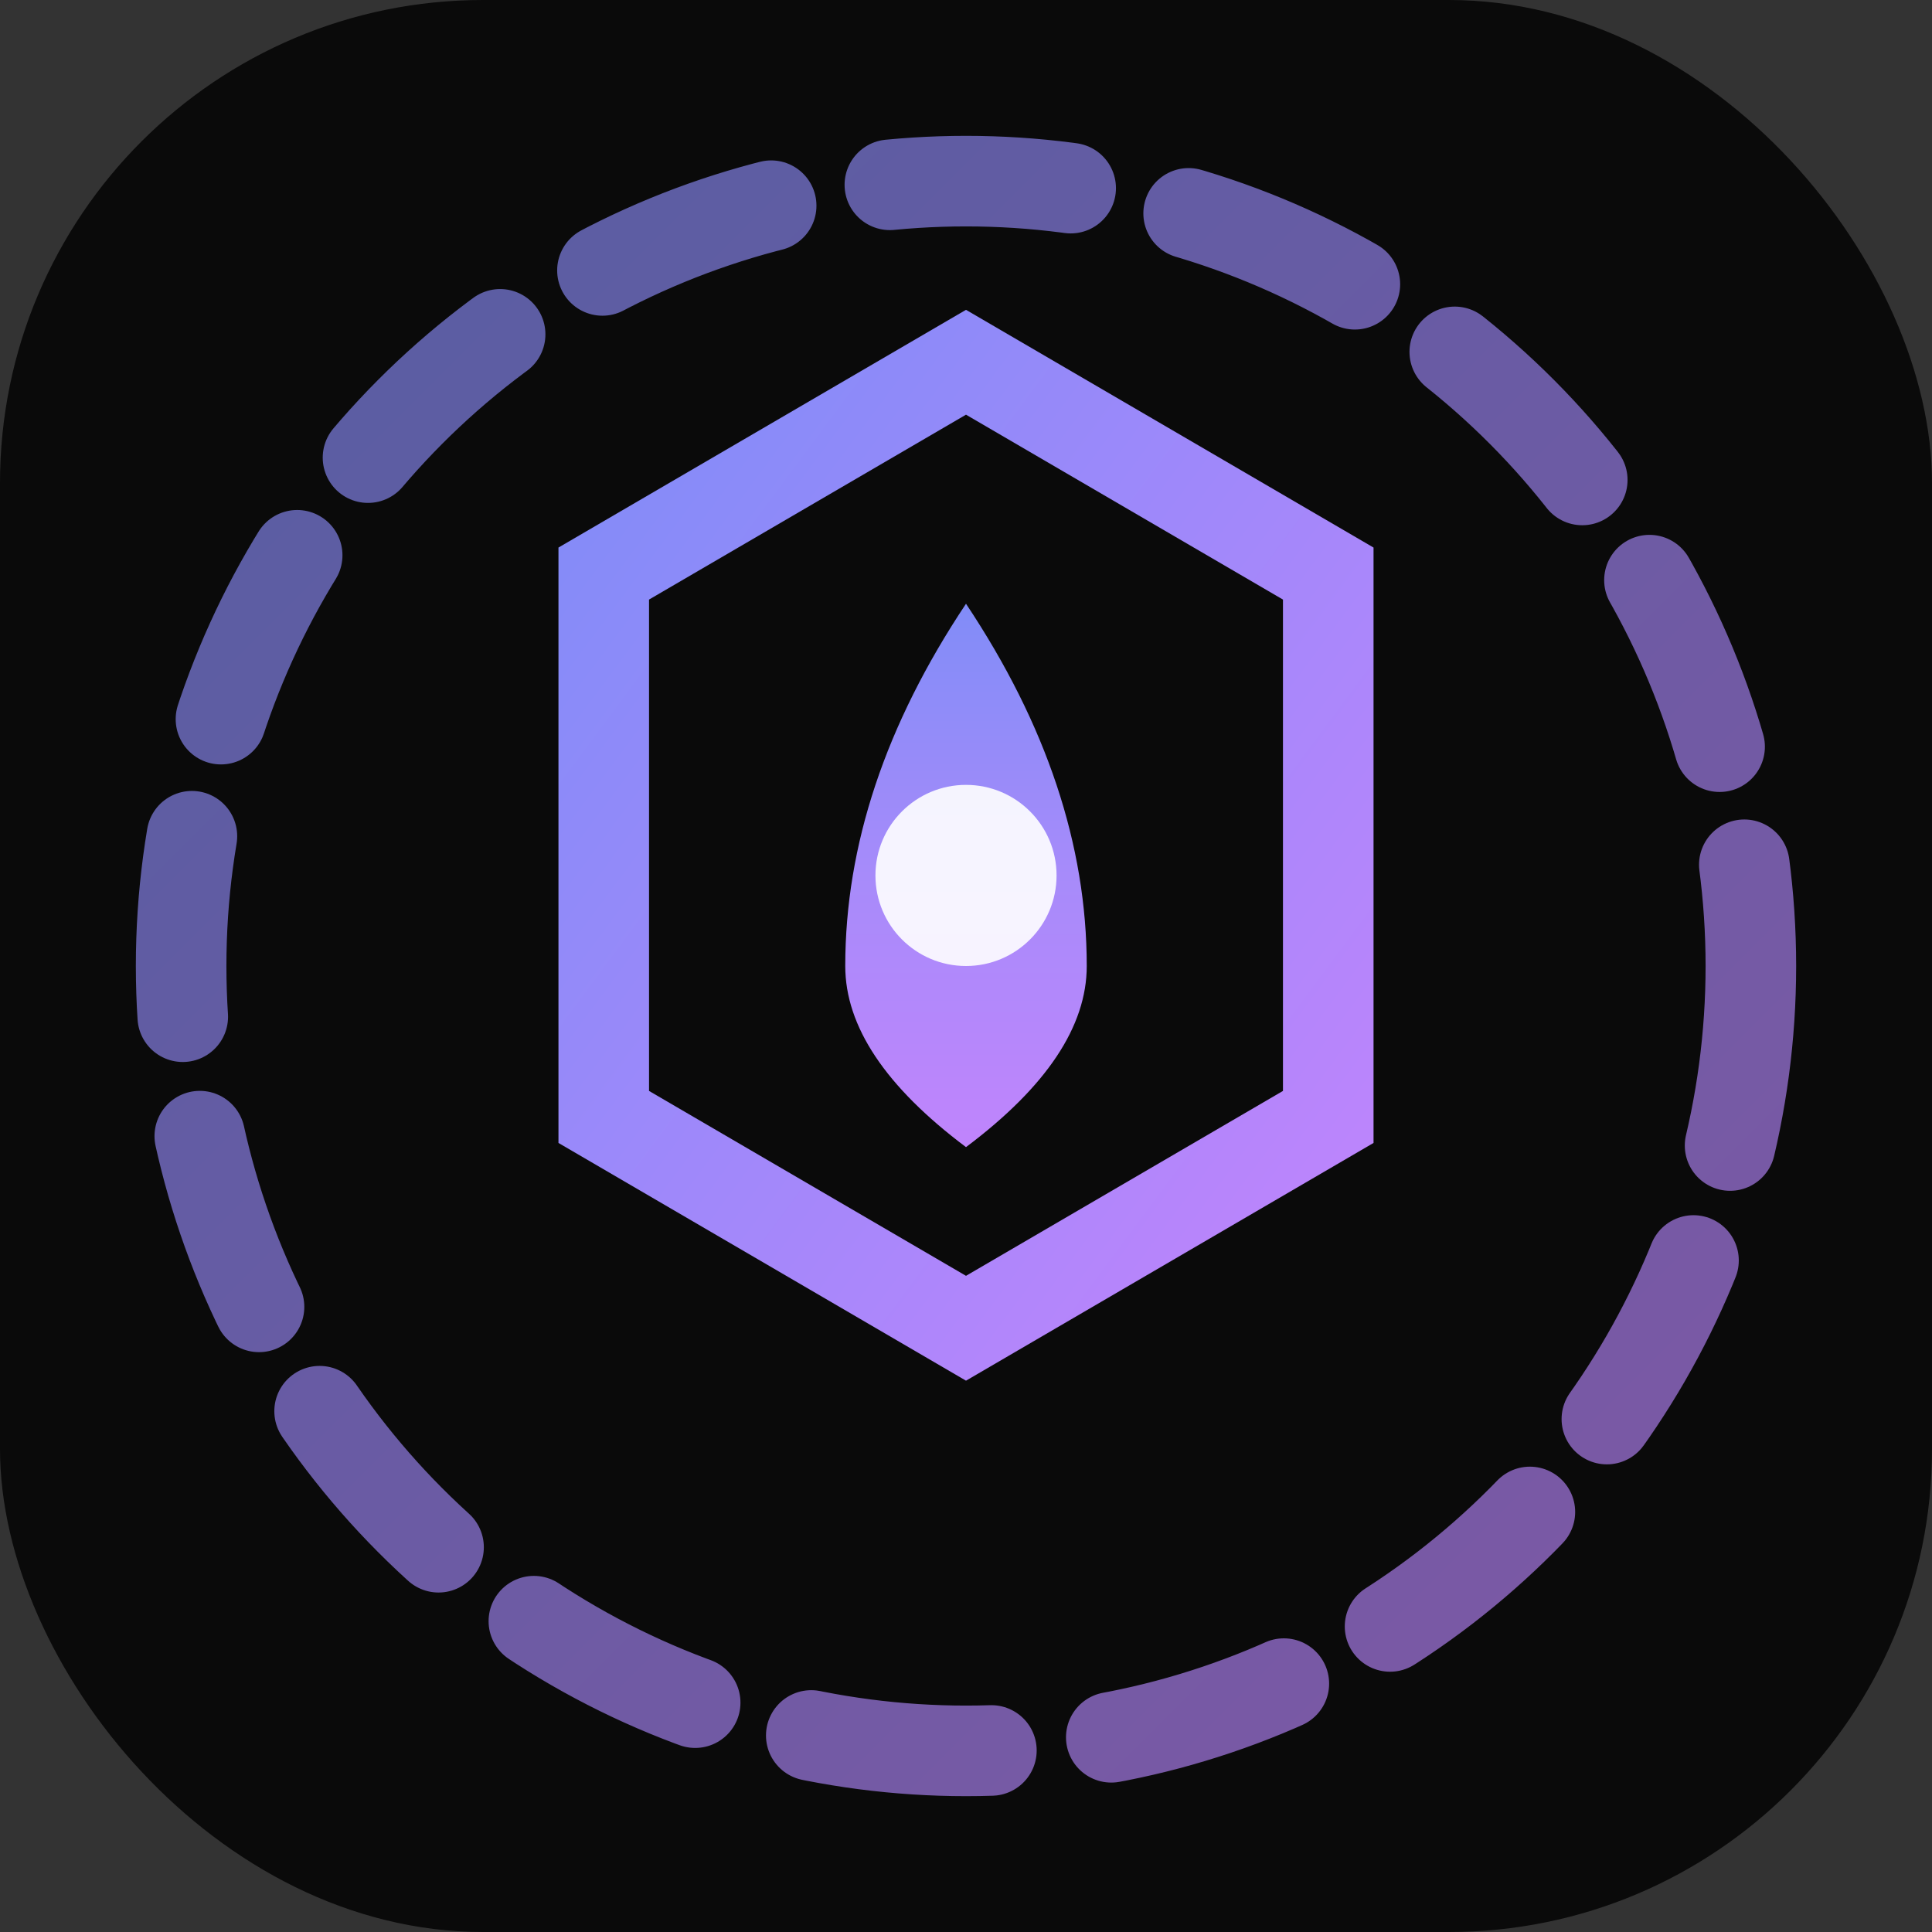
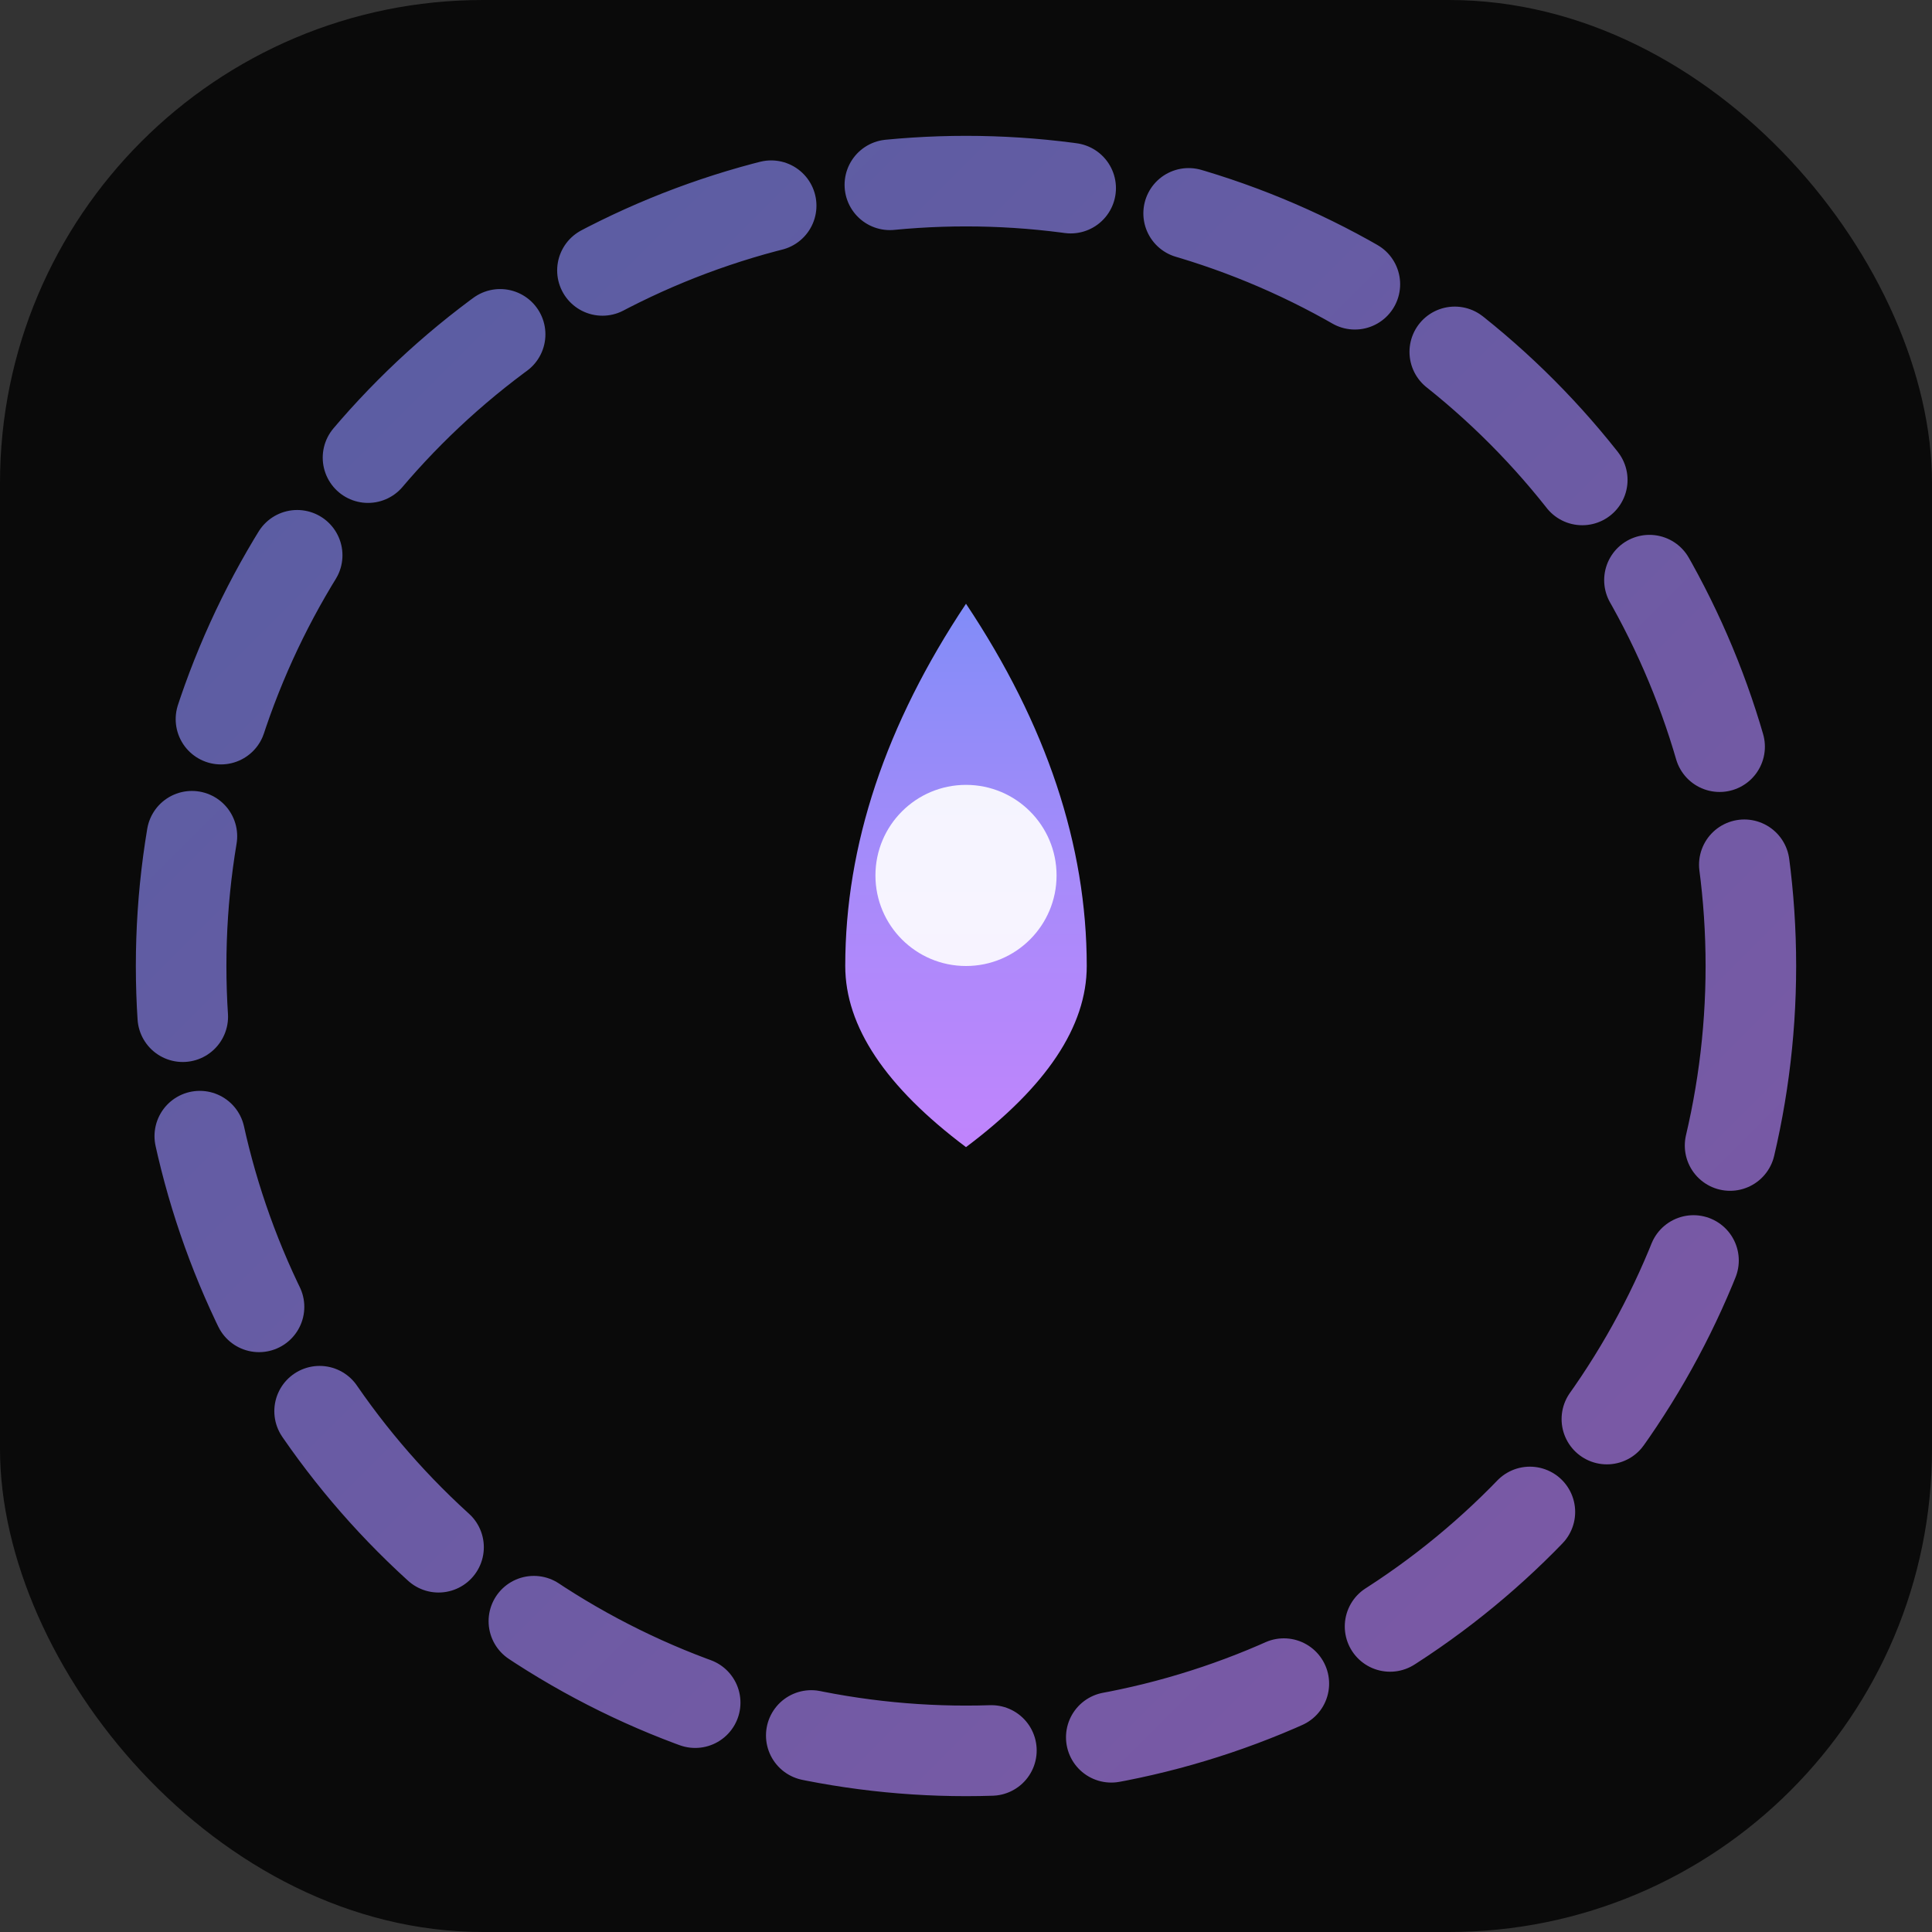
<svg xmlns="http://www.w3.org/2000/svg" width="32" height="32" viewBox="0 0 32 32" fill="none">
  <rect x="0" y="0" width="32" height="32" fill="#333333" stroke="none" />
  <rect width="32" height="32" rx="8" fill="#0a0a0a" />
  <circle cx="16" cy="16" r="13" stroke="url(#gradient1)" stroke-width="1.5" stroke-linecap="round" stroke-dasharray="3 2" opacity="0.8" />
-   <path d="M16 6 L22 9.5 L22 18.5 L16 22 L10 18.5 L10 9.5 Z" stroke="url(#gradient2)" stroke-width="1.5" fill="none" />
  <path d="M16 10 Q14 13 14 16 Q14 17.5 16 19 Q18 17.5 18 16 Q18 13 16 10" fill="url(#gradient3)" />
  <circle cx="16" cy="14.5" r="1.5" fill="#ffffff" opacity="0.9" />
  <defs>
    <linearGradient id="gradient1" x1="0%" y1="0%" x2="100%" y2="100%">
      <stop offset="0%" stop-color="#818cf8" stop-opacity="0.8" />
      <stop offset="100%" stop-color="#c084fc" stop-opacity="0.8" />
    </linearGradient>
    <linearGradient id="gradient2" x1="0%" y1="0%" x2="100%" y2="100%">
      <stop offset="0%" stop-color="#818cf8" />
      <stop offset="100%" stop-color="#c084fc" />
    </linearGradient>
    <linearGradient id="gradient3" x1="0%" y1="0%" x2="0%" y2="100%">
      <stop offset="0%" stop-color="#818cf8" />
      <stop offset="50%" stop-color="#a78bfa" />
      <stop offset="100%" stop-color="#c084fc" />
    </linearGradient>
  </defs>
</svg>